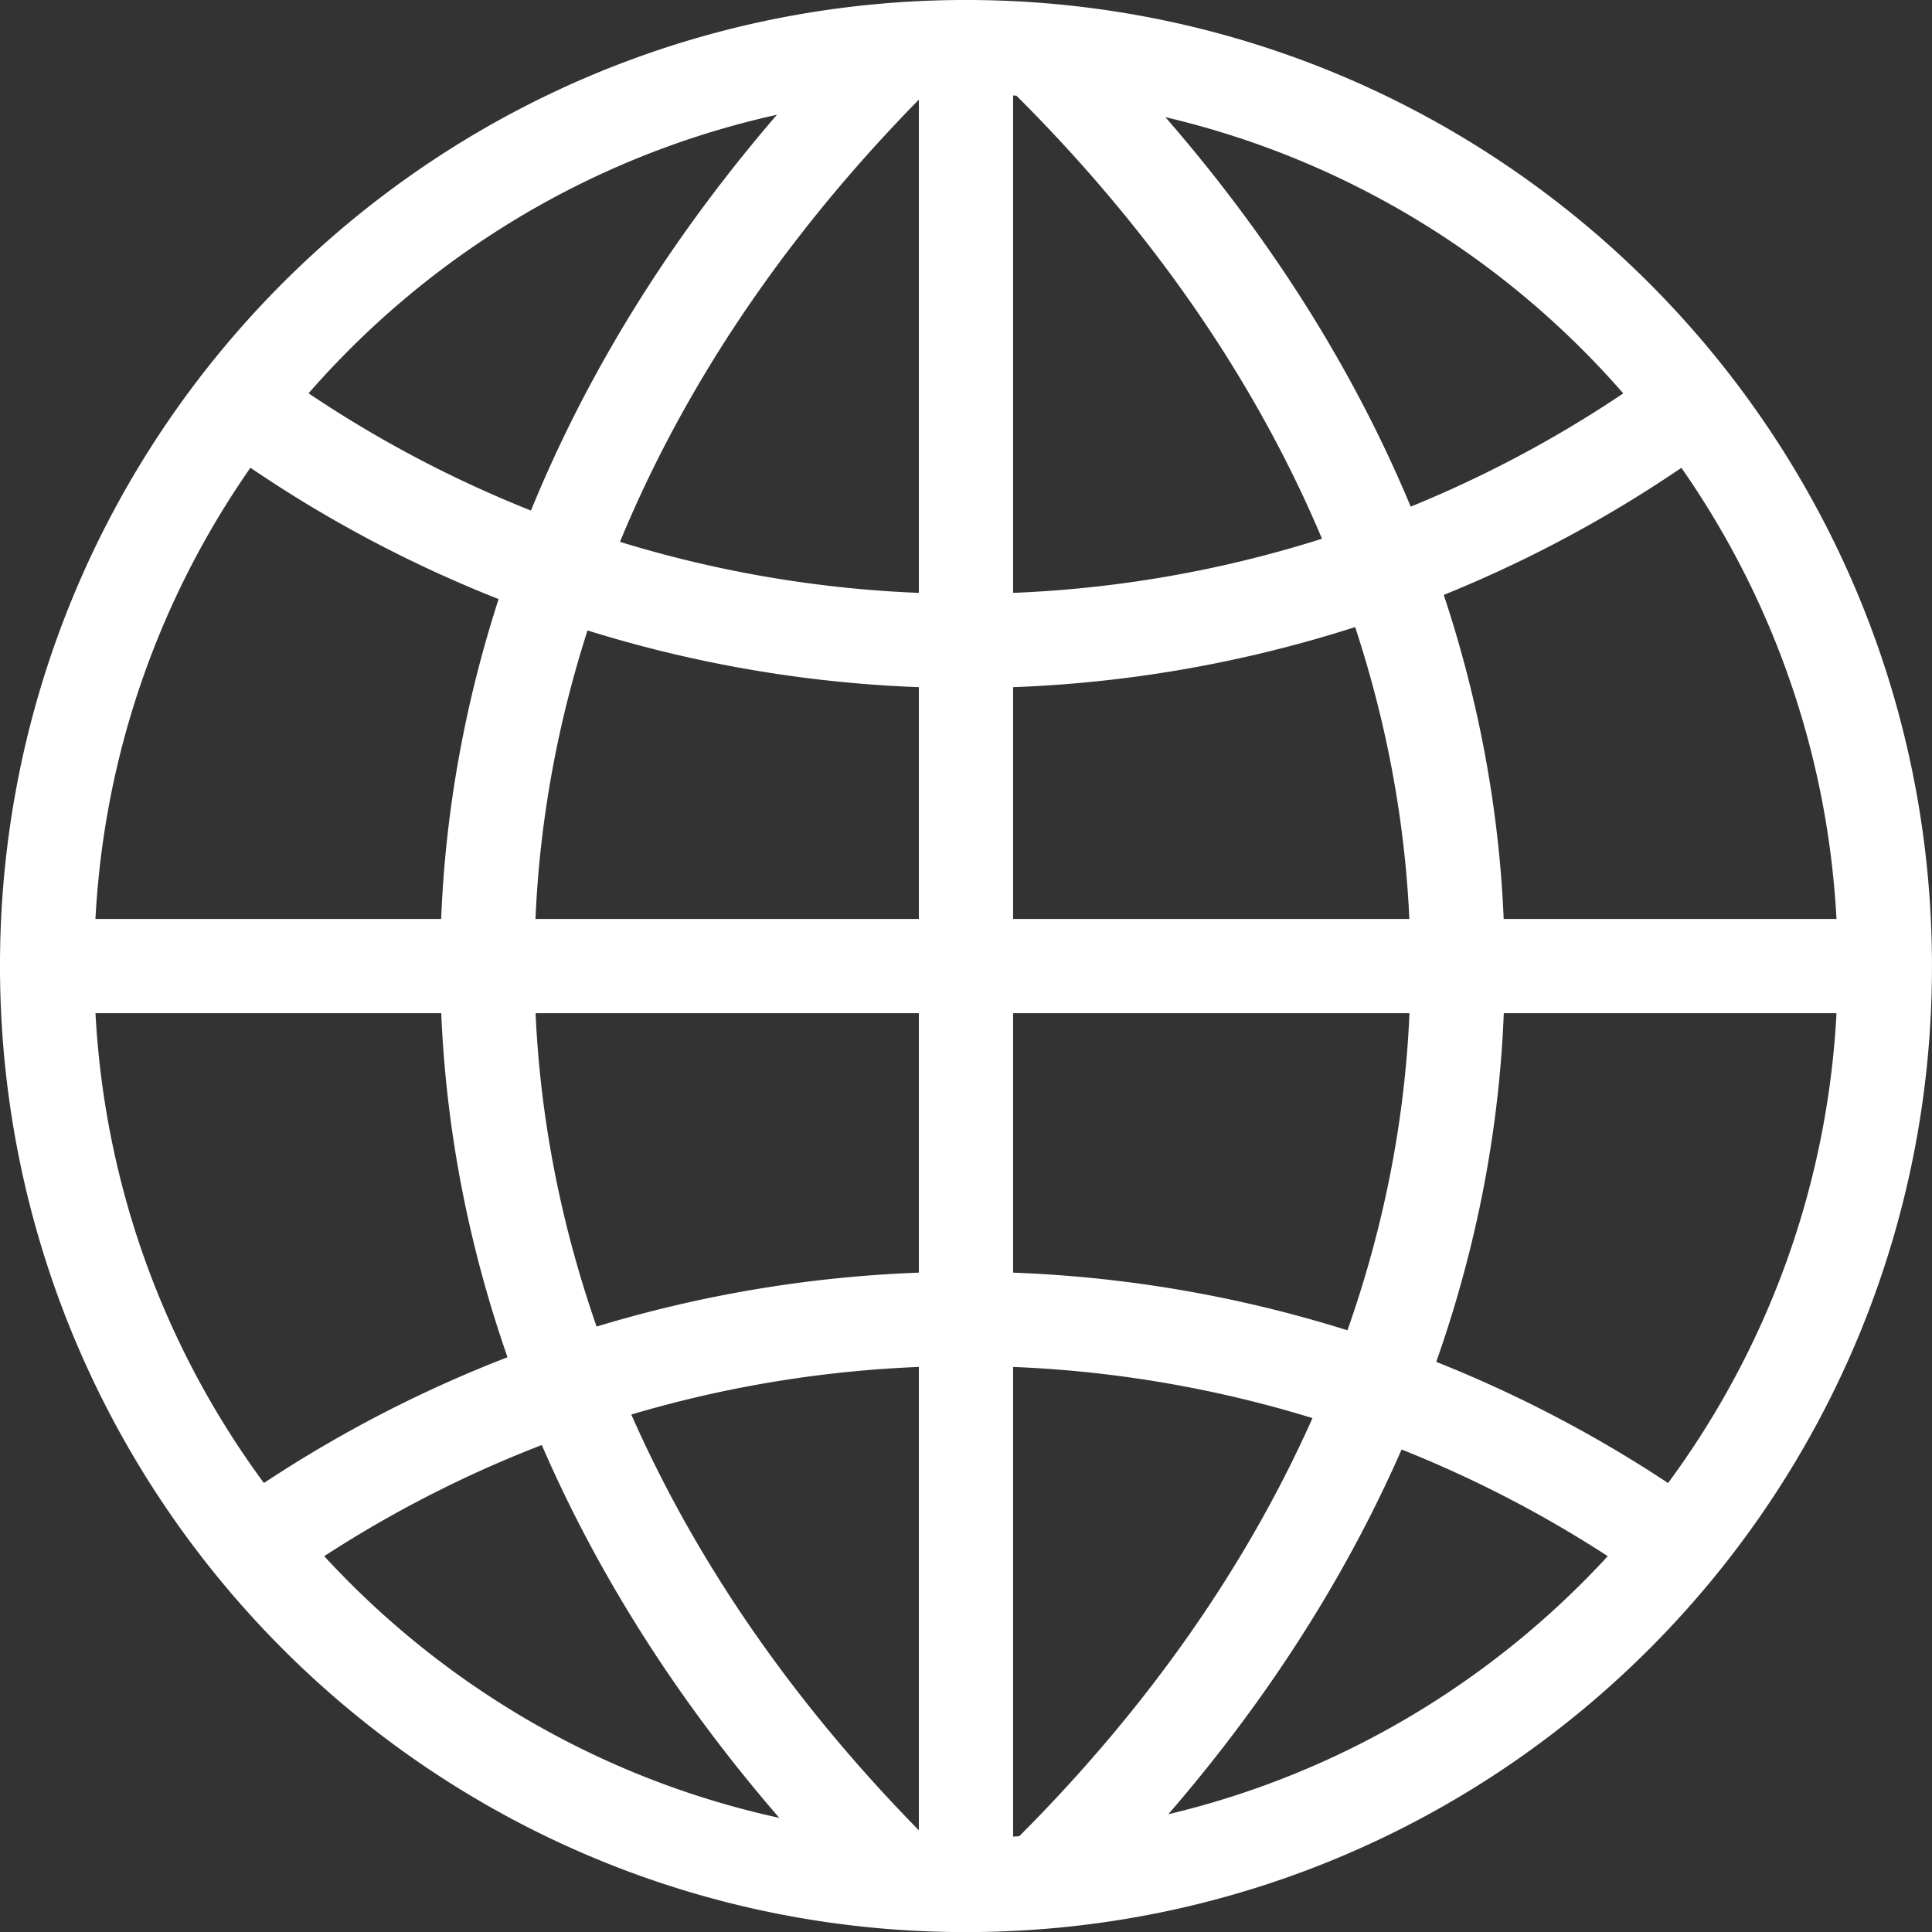
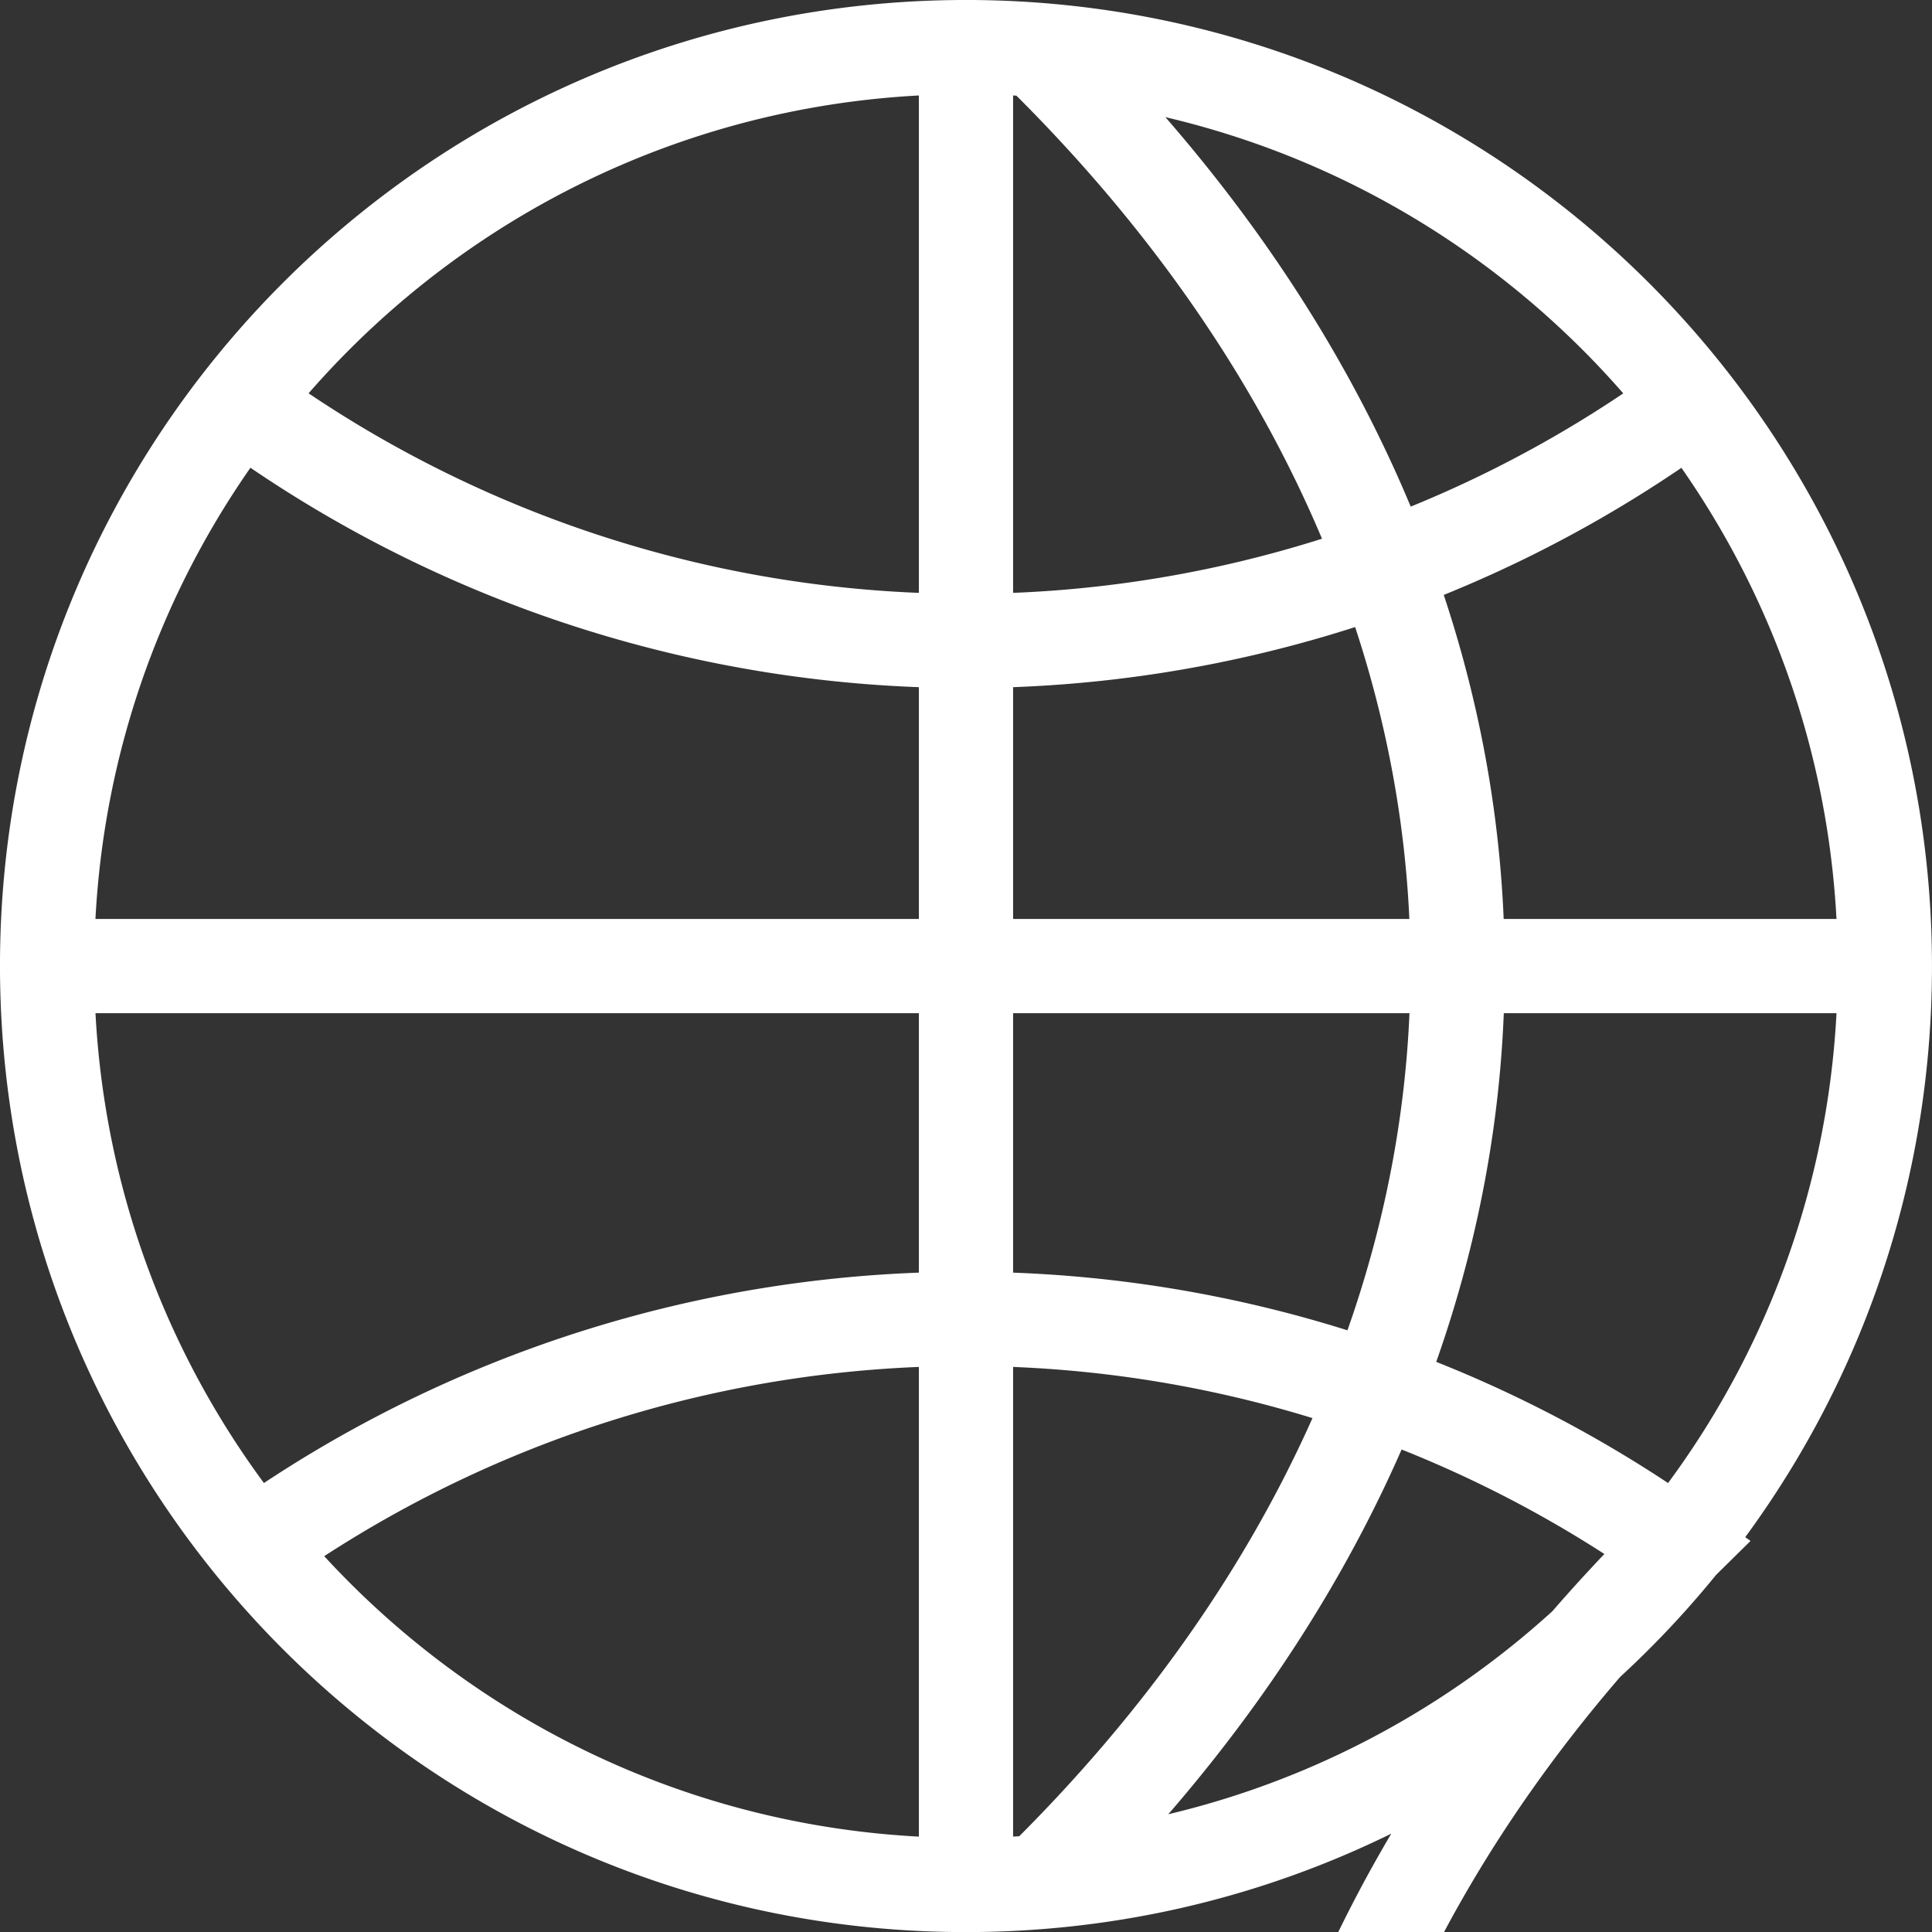
<svg xmlns="http://www.w3.org/2000/svg" id="Ebene_1" data-name="Ebene 1" viewBox="0 0 501.51 501.53">
  <rect x="0" y="0" width="501.51" height="501.53" fill="#333333" stroke="none" />
  <title>webinternet</title>
-   <path d="M270.58,14.26c143.72,141.71,143.72,332,0,473.66M66.05,401.48a318,318,0,0,1,369.42,0M235.07,12c-144.73,142.68-144.73,334.22,0,476.94M249.53,12.21c-131.77.7-238,108-237.29,239.77s108,238,239.75,237.3,238-108,237.29-239.75C488.61,118.76,382.76,12.91,252,12.21Zm1.23,0V489.28M489.29,250.75H12.23M66.05,107.21a318,318,0,0,0,369.42,0" transform="translate(-0.01 0.02)" style="fill:none;stroke:#fff;stroke-width:24.46px" />
+   <path d="M270.58,14.26c143.72,141.71,143.72,332,0,473.66M66.05,401.48a318,318,0,0,1,369.42,0c-144.73,142.68-144.73,334.22,0,476.94M249.53,12.21c-131.77.7-238,108-237.29,239.77s108,238,239.75,237.3,238-108,237.29-239.75C488.61,118.76,382.76,12.91,252,12.21Zm1.23,0V489.28M489.29,250.75H12.23M66.05,107.21a318,318,0,0,0,369.42,0" transform="translate(-0.01 0.02)" style="fill:none;stroke:#fff;stroke-width:24.46px" />
</svg>